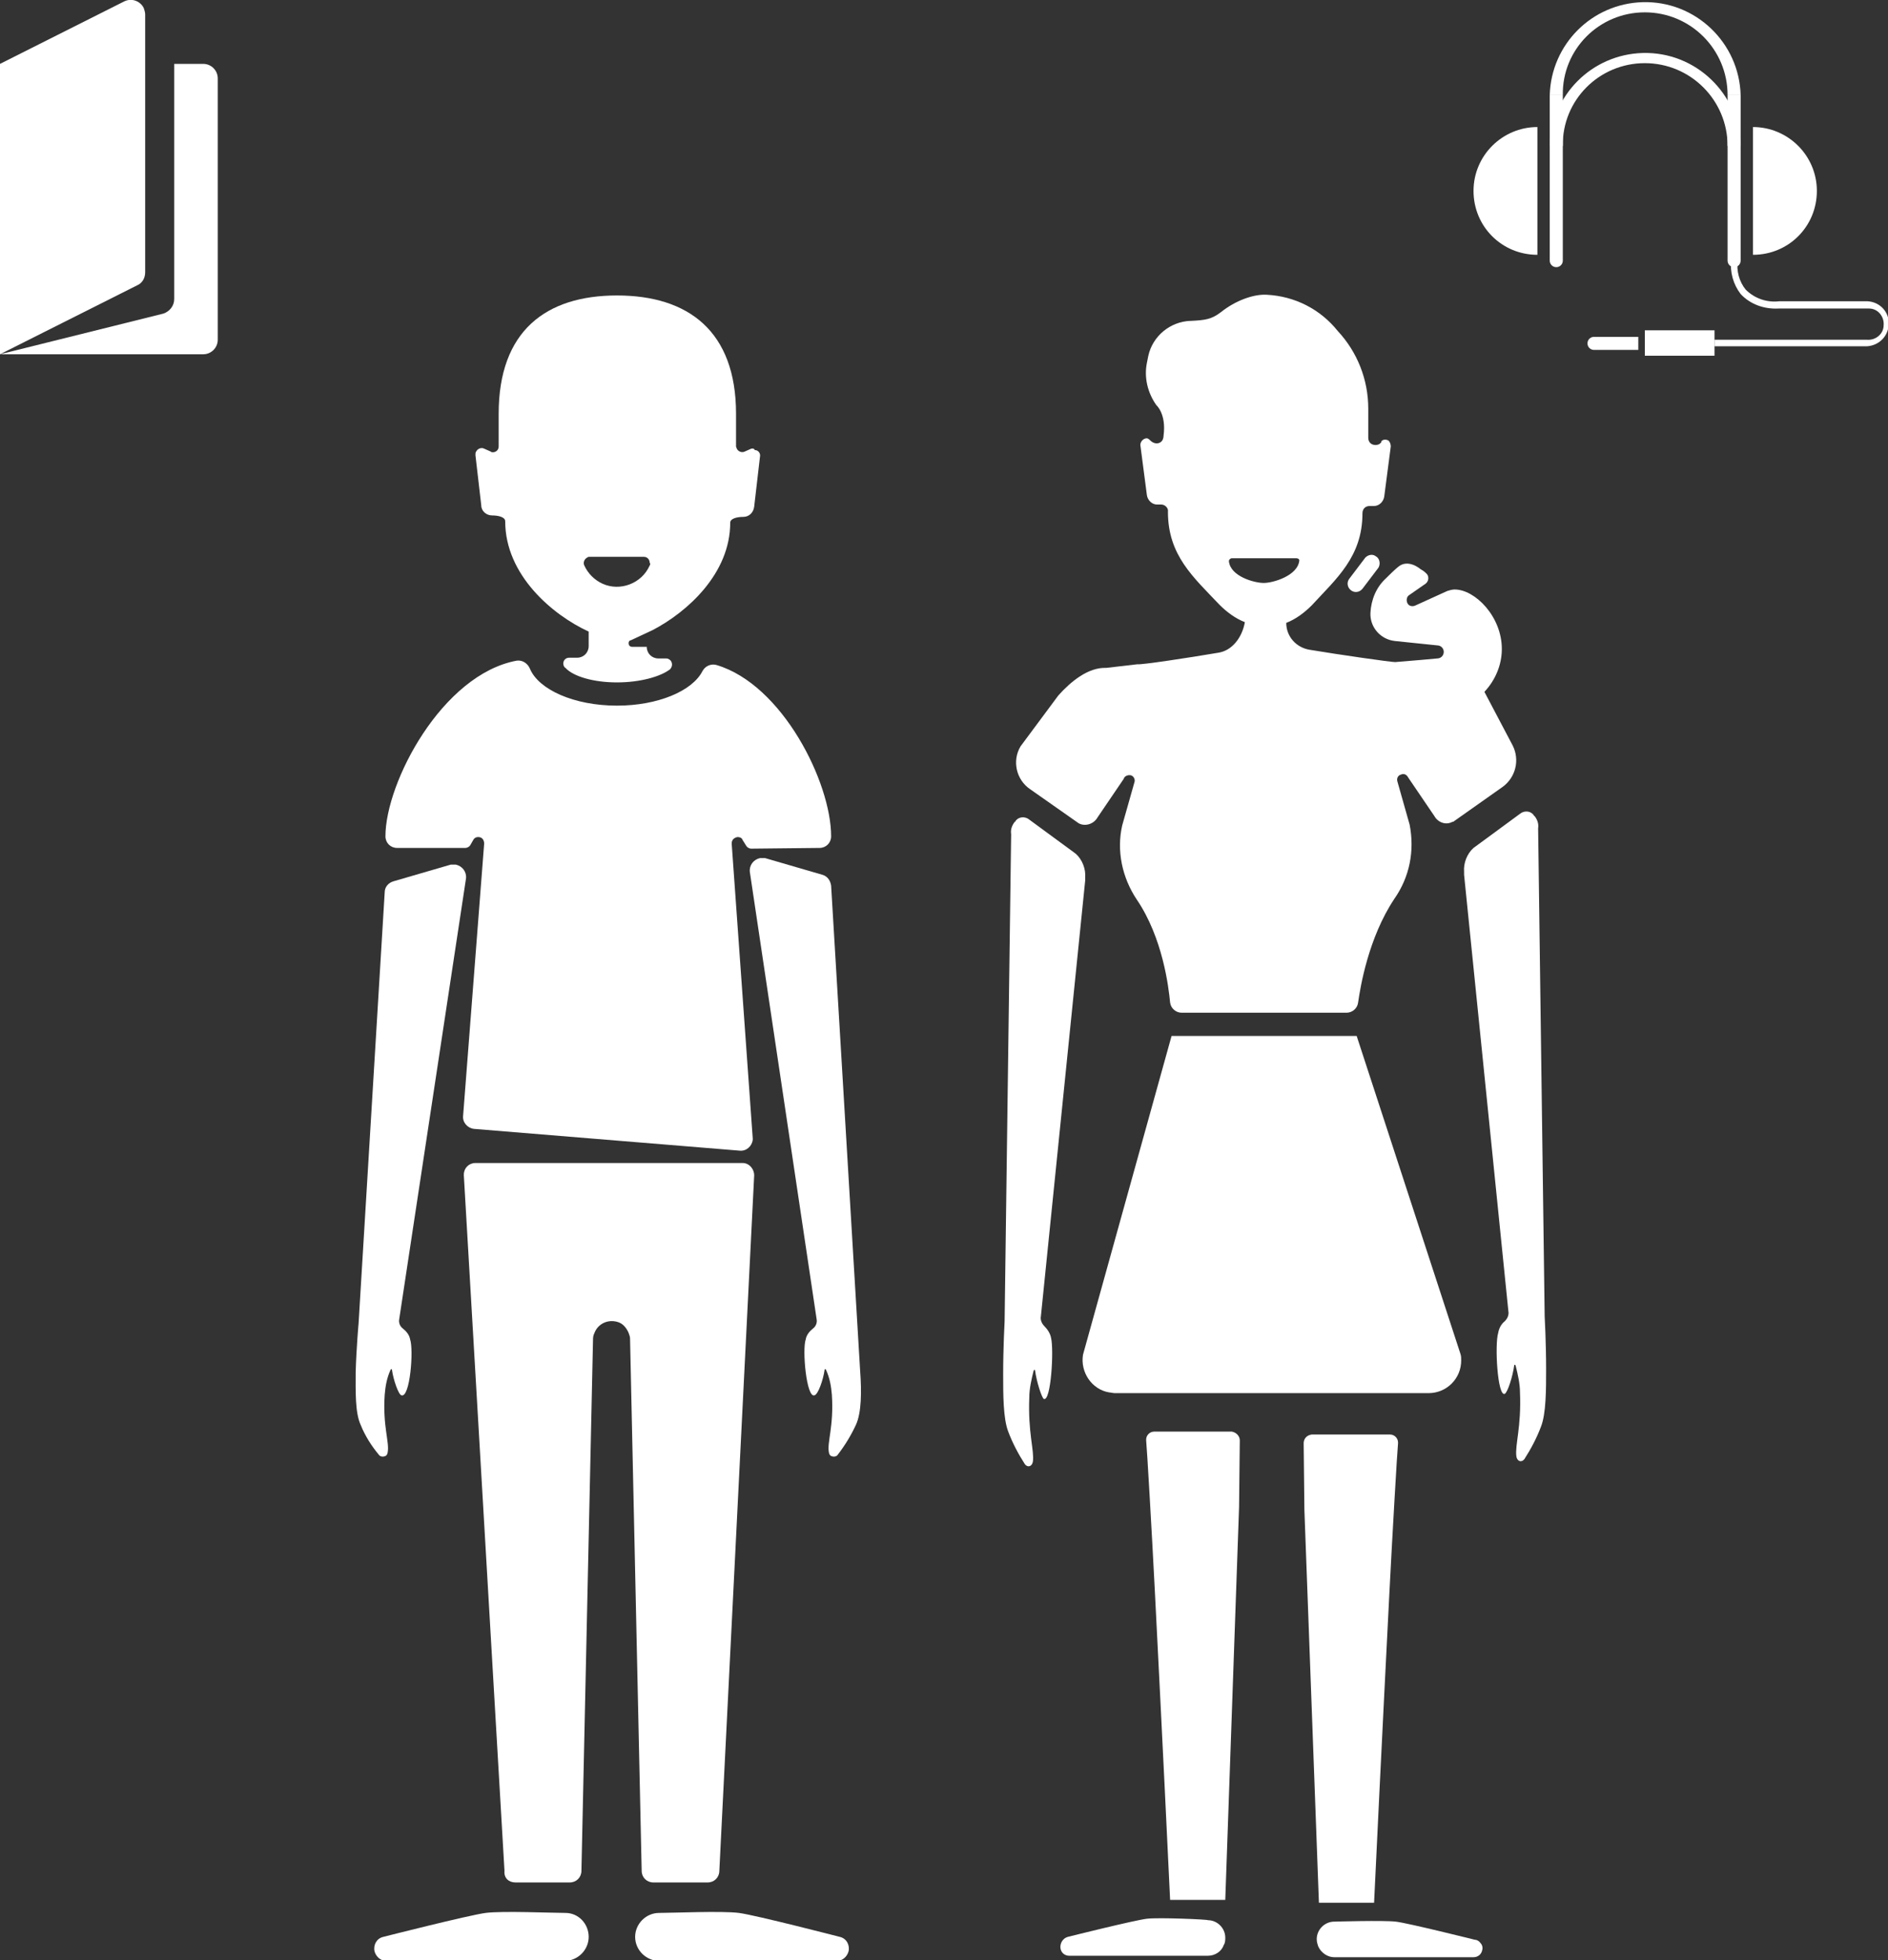
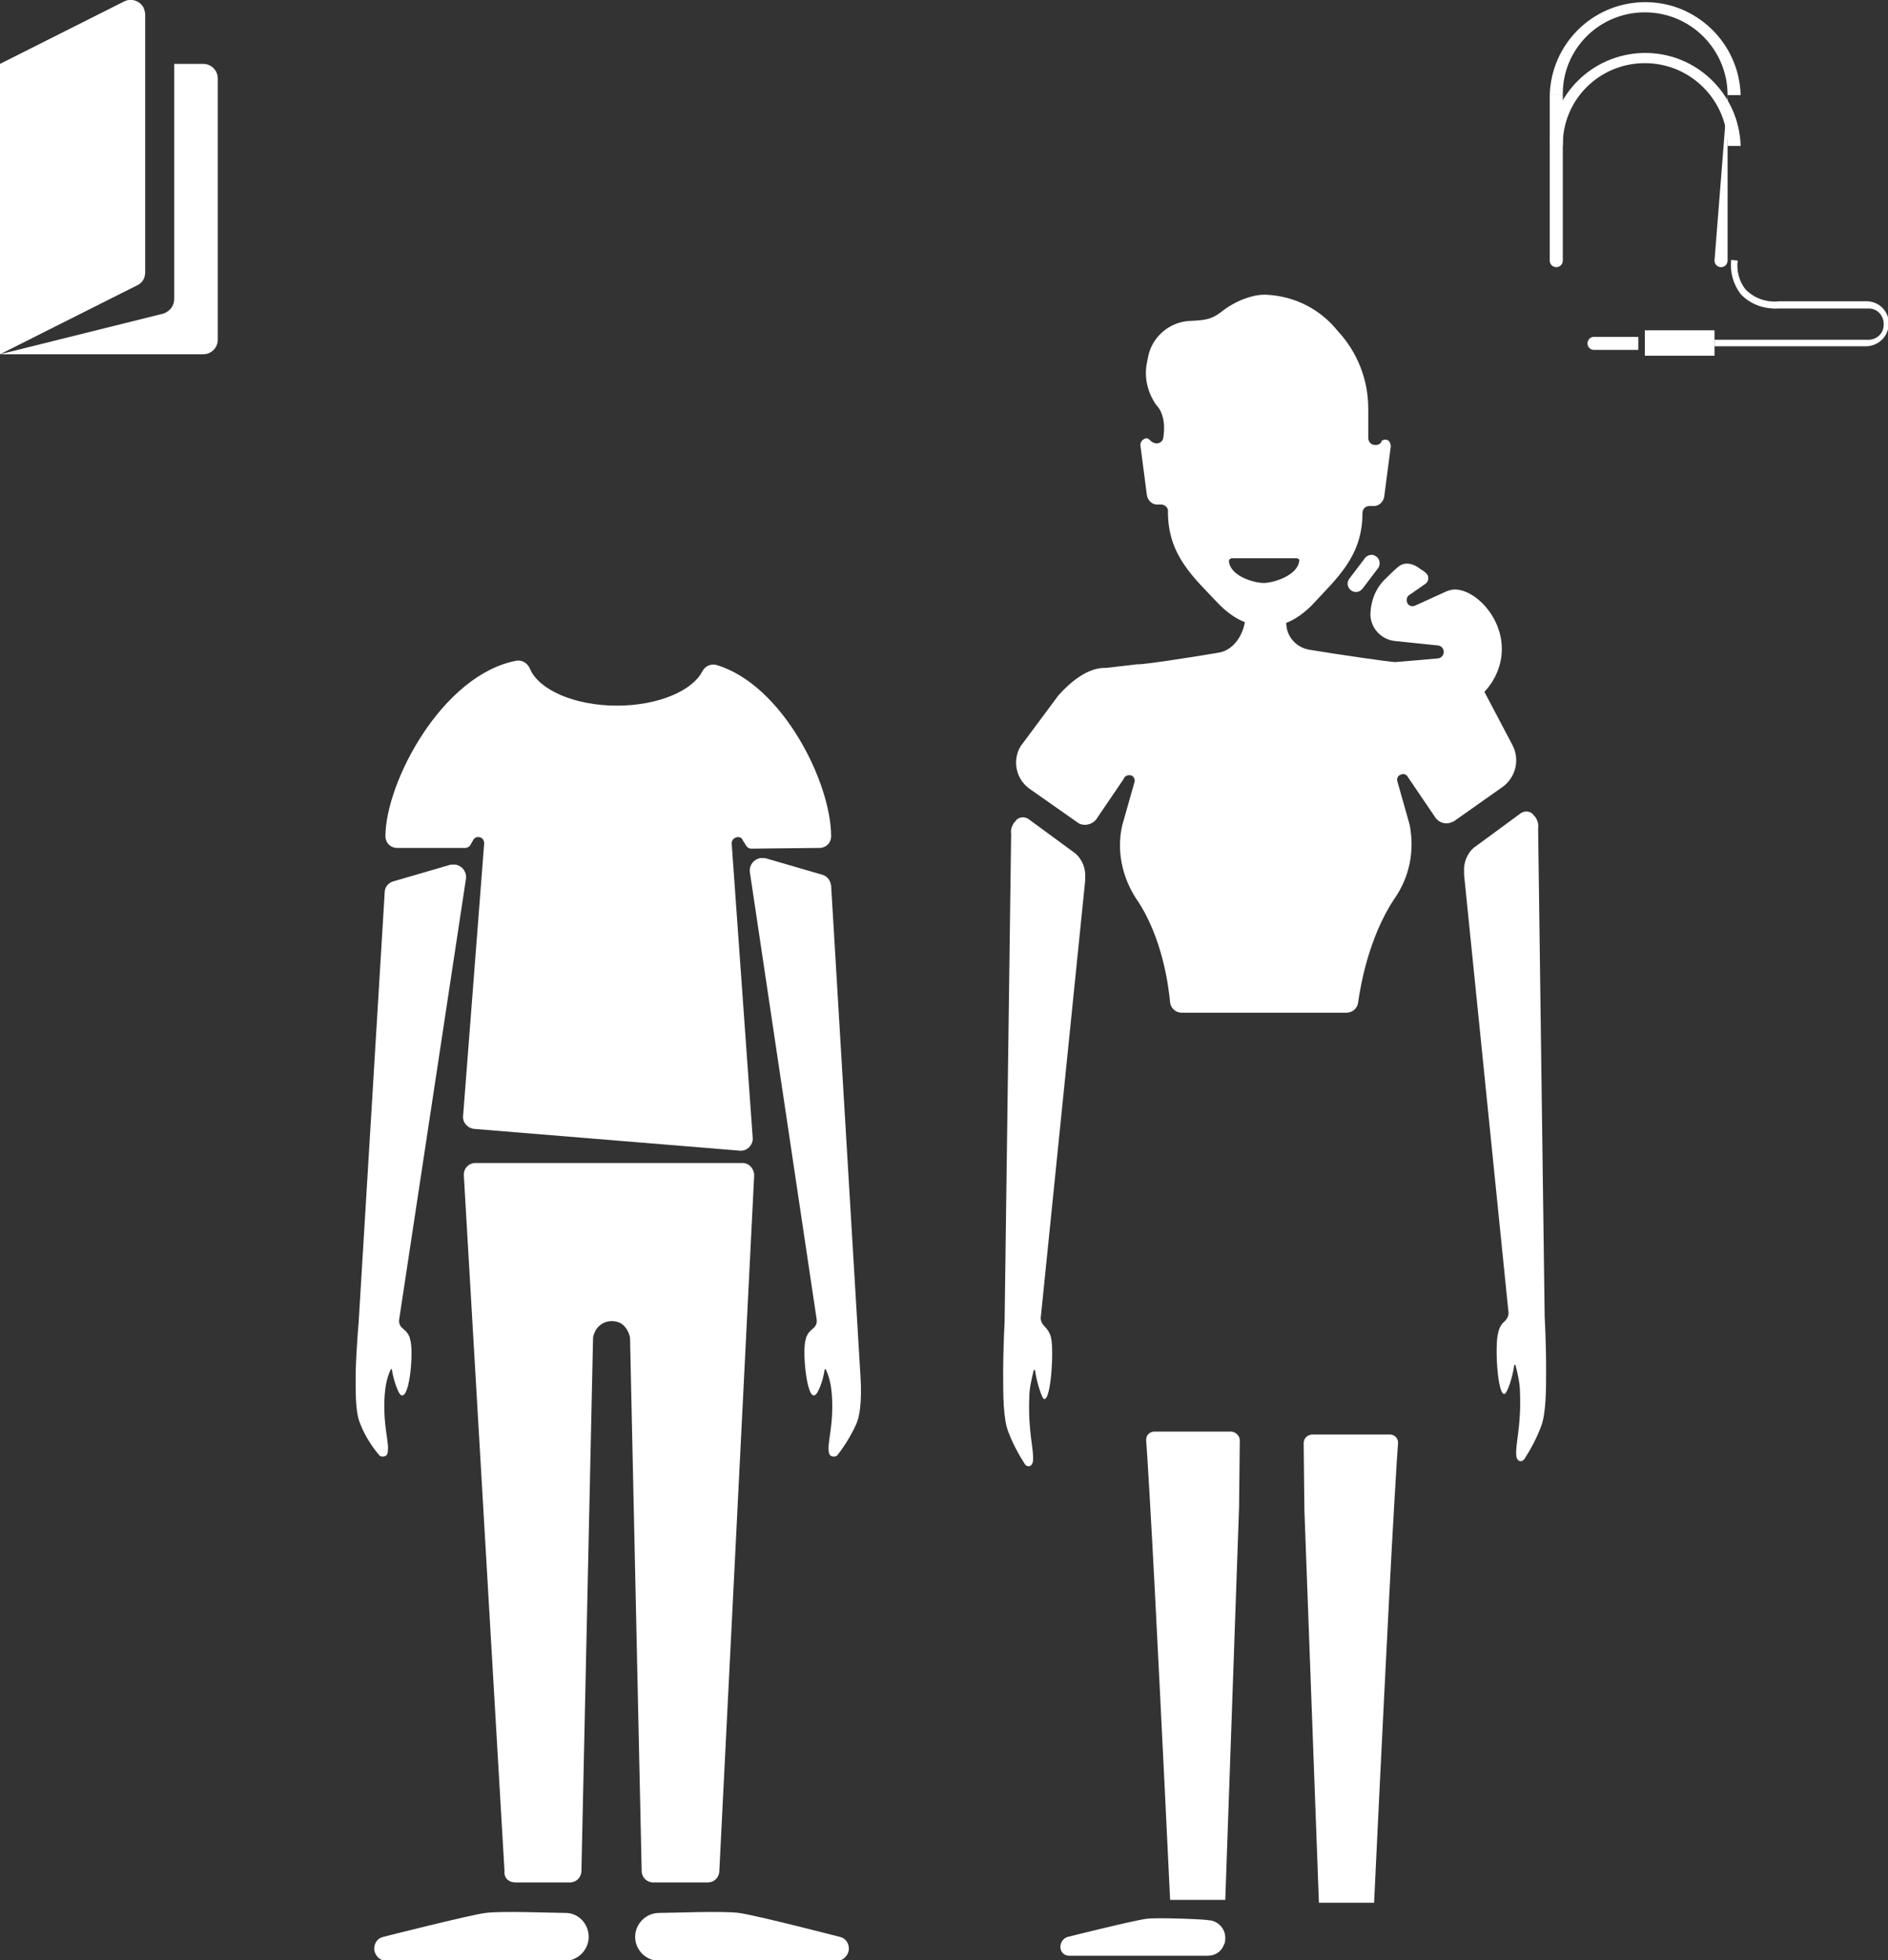
<svg xmlns="http://www.w3.org/2000/svg" enable-background="new 0 0 260.1 270" viewBox="0 0 260.1 270">
  <rect x="0" y="0" width="260.1" height="270" fill="#333333" stroke="none" />
  <g fill="#fff">
    <path d="m 24 8.8 v 32.4 c 0 .9 -.6 1.7 -1.5 2 l -22.5 5.6 h 28 c 1.1 0 2 -.9 2 -2 v -36 c 0 -1.1 -.9 -2 -2 -2 z" />
    <path d="m 18.9 39.3 l -18.9 9.5 v -40 l 17.1 -8.6 c 1 -.5 2.2 -.1 2.7 .9 .1 .3 .2 .6 .2 .9 v 35.5 c 0 .8 -.4 1.5 -1.1 1.8 z" />
-     <path d="m 211.8 17.5 c -4.8 0 -8.8 3.9 -8.8 8.8 s 3.9 8.8 8.8 8.8 z" />
-     <path d="m 241.5 17.5 c 4.8 0 8.8 3.9 8.8 8.8 s -3.9 8.8 -8.8 8.8 z" />
    <path d="m 226.6 1.7 c 6.3 0 11.4 5.1 11.4 11.4 h 1.8 c -.2 -7.2 -6.2 -13 -13.5 -12.8 -7 .2 -12.6 5.8 -12.8 12.8 h 1.8 c -.1 -6.3 5 -11.4 11.3 -11.4 z" />
    <path d="m 226.6 8.7 c 6.3 0 11.4 5.1 11.4 11.4 h 1.8 c -.2 -7.2 -6.2 -13 -13.5 -12.8 -7 .2 -12.6 5.8 -12.8 12.8 h 1.8 c -.1 -6.3 5 -11.4 11.3 -11.4 z" />
    <path d="m 213.5 13.1 h 1.8 v 22.8 c 0 .5 -.4 .9 -.9 .9 s -.9 -.4 -.9 -.9 z" />
-     <path d="m 238 13.1 h 1.8 v 22.8 c 0 .5 -.4 .9 -.9 .9 s -.9 -.4 -.9 -.9 z" />
+     <path d="m 238 13.1 v 22.8 c 0 .5 -.4 .9 -.9 .9 s -.9 -.4 -.9 -.9 z" />
    <path d="m 257.2 47.7 h -21 v -.9 h 21 c 1.2 .1 2.3 -.8 2.3 -2 .1 -1.2 -.8 -2.3 -2 -2.3 -.1 0 -.2 0 -.3 0 h -12.2 c -2 .1 -3.9 -.6 -5.2 -2 -1 -1.3 -1.5 -3 -1.3 -4.7 l .9 .1 c -.2 1.4 .2 2.9 1.1 4 1.2 1.2 2.9 1.8 4.6 1.6 h 12.2 c 1.7 .1 3 1.5 2.9 3.2 s -1.4 2.9 -3 3 z" />
    <path d="m 226.6 45.5 h 9.6 v 3.5 h -9.6 z" />
    <path d="m 219.6 46.4 h 6.1 v 1.8 h -6.1 c -.5 0 -.9 -.4 -.9 -.9 s .4 -.9 .9 -.9 z" />
    <path d="m 71 259.3 h 7.5 c .9 0 1.6 -.7 1.6 -1.6 l 1.6 -73.3 c 0 -.3 .1 -.6 .2 -.8 .5 -1.3 1.9 -1.9 3.2 -1.5 .7 .2 1.2 .8 1.5 1.5 .1 .3 .2 .5 .2 .8 l 1.6 73.3 c 0 .9 .7 1.6 1.6 1.6 h 7.5 c .9 0 1.6 -.7 1.6 -1.6 l 4.8 -95.8 c 0 -.9 -.7 -1.7 -1.6 -1.7 h -.1 -36.7 c -.9 0 -1.6 .7 -1.6 1.6 v .1 l 5.6 95.8 c -.1 1 .6 1.6 1.5 1.6 z" />
    <path d="m 117.9 196.3 c -.7 1.5 -1.5 2.8 -2.5 4.1 -.2 .3 -.7 .3 -1 .1 -.1 -.1 -.2 -.3 -.2 -.4 -.3 -1.4 .7 -3.6 .4 -8 -.1 -1.2 -.3 -2.3 -.8 -3.4 -.1 -.2 -.2 -.1 -.2 0 -.2 1.4 -.9 3.4 -1.4 3.5 -1.1 .4 -1.7 -6.3 -1.2 -7.7 .1 -.6 .5 -1.1 1 -1.5 .4 -.3 .6 -.8 .5 -1.3 l -9.2 -61.6 c -.1 -.9 .5 -1.7 1.4 -1.9 h .7 l 7.9 2.3 c .7 .2 1.1 .8 1.2 1.5 l 3.6 60.2 s .2 3.3 .4 6.7 c .2 2.7 .2 5.7 -.6 7.4 z" />
    <path d="m 49.7 196.3 c .6 1.5 1.5 2.9 2.5 4.1 .2 .3 .7 .3 1 .1 .1 -.1 .2 -.3 .2 -.4 .3 -1.4 -.7 -3.6 -.4 -8 .1 -1.2 .3 -2.3 .8 -3.4 .1 -.2 .2 -.1 .2 0 .2 1.4 .9 3.4 1.3 3.5 1.2 .4 1.7 -6.3 1.2 -7.7 -.1 -.6 -.5 -1.1 -1 -1.5 -.4 -.3 -.6 -.8 -.5 -1.3 l 9.2 -60.7 c .1 -.9 -.5 -1.7 -1.4 -1.9 -.2 0 -.4 0 -.7 0 l -7.9 2.3 c -.7 .2 -1.2 .8 -1.2 1.5 l -3.6 59.4 s -.3 3.3 -.4 6.7 c 0 2.6 -.1 5.6 .7 7.3 z" />
    <path d="m 52.8 266.8 c -.9 .2 -1.4 1.1 -1.2 2 .2 .7 .8 1.3 1.6 1.3 h 24.6 c 1.8 0 3.3 -1.5 3.3 -3.3 s -1.4 -3.3 -3.2 -3.3 -8.7 -.3 -11 0 -14.1 3.3 -14.1 3.3 z" />
    <path d="m 115.7 266.8 c .9 .2 1.4 1.1 1.2 2 -.2 .7 -.8 1.3 -1.6 1.3 h -24.5 c -1.8 0 -3.3 -1.5 -3.3 -3.3 s 1.5 -3.3 3.3 -3.3 8.7 -.3 11 0 13.9 3.3 13.9 3.3 z" />
    <path d="m 112.9 116.8 c .9 0 1.6 -.7 1.6 -1.6 0 -7.4 -6.7 -20.9 -15.8 -23.6 -.7 -.2 -1.5 .1 -1.9 .8 -1.4 2.8 -6.2 4.8 -11.8 4.8 -5.9 0 -10.8 -2.2 -12 -5.1 -.3 -.7 -1 -1.2 -1.8 -1.1 -10.3 1.9 -18.1 16.8 -18.1 24.2 0 .9 .7 1.6 1.6 1.6 h 9.4 c .3 0 .6 -.2 .7 -.4 l .4 -.7 c .2 -.4 .7 -.5 1.1 -.3 .3 .2 .4 .5 .4 .8 l -2.9 37.5 c -.1 .9 .6 1.7 1.5 1.8 l 36.6 3 c .9 .1 1.7 -.6 1.8 -1.5 0 -.1 0 -.2 0 -.2 l -2.9 -40.6 c 0 -.5 .3 -.8 .8 -.9 .3 0 .6 .1 .7 .4 l .5 .8 c .1 .2 .4 .4 .7 .4 z" />
-     <path d="m 103.5 61.8 l -.9 .4 c -.4 .2 -.9 0 -1.1 -.4 0 -.1 -.1 -.2 -.1 -.3 v -4.5 c 0 -11.4 -6.6 -16.3 -16.4 -16.3 s -16.3 4.9 -16.3 16.3 v 4.5 c 0 .5 -.4 .8 -.8 .8 -.1 0 -.2 0 -.3 -.1 l -.9 -.4 c -.4 -.2 -.9 0 -1.1 .4 -.1 .1 -.1 .3 -.1 .5 l .8 6.9 c 0 .8 .7 1.4 1.5 1.4 s 1.8 .2 1.8 .8 c 0 7.4 6.5 12.9 11.5 15.2 v 2 c 0 .9 -.7 1.6 -1.6 1.6 h -1.1 c -.5 0 -.8 .4 -.8 .8 0 .2 .1 .5 .3 .6 1.1 1.2 3.9 2 7.1 2 s 6 -.8 7.3 -1.8 c .3 -.3 .4 -.8 .1 -1.2 -.2 -.2 -.4 -.3 -.6 -.3 h -1.1 c -.9 0 -1.6 -.7 -1.6 -1.6 h -2 c -.3 0 -.5 -.2 -.5 -.5 0 -.2 .1 -.4 .3 -.4 l 3 -1.4 c 4.8 -2.5 10.7 -7.8 10.7 -14.8 0 -.6 1 -.8 1.8 -.8 s 1.4 -.6 1.5 -1.4 l .8 -6.9 c .1 -.4 -.2 -.9 -.7 -.9 -.2 -.3 -.3 -.2 -.5 -.2 z m -14 16.1 c -1.1 2.5 -4.1 3.6 -6.5 2.5 -1.1 -.5 -2 -1.4 -2.5 -2.5 -.2 -.4 0 -.9 .4 -1.1 .1 -.1 .2 -.1 .3 -.1 h 7.5 c .5 0 .8 .4 .8 .8 .1 .1 .1 .3 0 .4 z" />
    <path d="m 170.7 207.6 l .1 -9.2 c 0 -.6 -.5 -1.1 -1.1 -1.2 0 0 0 0 -.1 0 h -10.6 c -.6 0 -1.1 .5 -1.1 1.1 v .1 c .1 .9 .8 12.9 1.2 20.8 .9 17.5 2 40.2 2.1 42.5 h 7.6 z" />
    <path d="m 179.7 208 l -.1 -9.2 c 0 -.6 .4 -1.1 1.1 -1.2 h .1 10.7 c .6 0 1.1 .5 1.1 1.1 v .1 c -.1 .9 -.8 12.9 -1.2 20.8 -.9 17.5 -2 40.2 -2.1 42.5 h -7.6 z" />
    <path d="m 188.1 76.8 l -2.2 2.9 c -.4 .5 -.3 1.2 .2 1.6 s 1.2 .3 1.6 -.2 l 2.2 -2.9 c .3 -.5 .2 -1.3 -.4 -1.6 -.4 -.3 -1 -.2 -1.4 .2 z" />
    <path d="m 149.5 121.3 v -.4 c .1 -1.2 -.4 -2.5 -1.3 -3.3 l -6.4 -4.7 c -.6 -.5 -1.5 -.4 -1.9 .2 0 0 0 .1 -.1 .1 -.4 .5 -.6 1.1 -.5 1.7 l -.9 67.1 s -.2 3.6 -.2 7.3 c 0 2.8 0 6.1 .7 7.9 .6 1.6 1.4 3.1 2.3 4.5 .4 .5 1 .3 1.1 -.4 .2 -1.5 -.7 -4 -.5 -8.8 0 -1.2 .3 -2.5 .6 -3.7 .1 -.2 .2 -.1 .2 0 .2 1.5 .9 3.7 1.2 3.9 1 .4 1.4 -6.8 1 -8.4 -.1 -.6 -.5 -1.2 -.9 -1.6 s -.6 -.9 -.5 -1.4 z" />
    <path d="m 201.7 120.5 c 0 -.1 0 -.2 0 -.4 -.1 -1.2 .4 -2.5 1.3 -3.3 l 6.4 -4.7 c .6 -.5 1.5 -.4 1.9 .2 0 0 0 .1 .1 .1 .4 .5 .6 1.1 .5 1.7 l .9 67.2 s .2 3.6 .2 7.3 c 0 2.8 0 6.1 -.7 7.9 -.6 1.6 -1.4 3.1 -2.3 4.5 -.4 .5 -1 .3 -1.1 -.4 -.2 -1.6 .7 -4 .5 -8.8 0 -1.2 -.3 -2.5 -.6 -3.7 -.1 -.2 -.2 -.1 -.2 0 -.2 1.5 -.9 3.7 -1.3 3.9 -1 .4 -1.4 -6.8 -.9 -8.4 .1 -.6 .4 -1.2 .9 -1.6 .4 -.4 .6 -.9 .5 -1.4 z" />
-     <path d="m 153.6 191.9 h 43.2 c 2.5 0 4.5 -2 4.5 -4.5 0 -.3 0 -.6 -.1 -.9 l -14.3 -43.8 h -25.5 l -12.2 43.9 c -.4 2.4 1.2 4.8 3.6 5.2 .2 0 .5 .1 .8 .1 z" />
    <path d="m 167.9 89.9 c -4.1 .7 -10.7 1.7 -11.2 1.6 l -4.3 .5 c -2.5 -.1 -4.9 1.9 -6.6 3.8 l -5.2 7 c -1.2 2 -.6 4.6 1.3 5.9 l 6.7 4.7 c .9 .5 2.1 .1 2.6 -.8 l 3.6 -5.3 c .1 -.4 .6 -.6 1 -.5 s .6 .6 .5 .9 l -1.7 6 c -.8 3.5 0 7.2 2 10.2 3.6 5.3 4.4 12.1 4.6 14.2 .1 .8 .8 1.4 1.6 1.4 h 22.7 c .8 0 1.5 -.6 1.6 -1.4 .3 -2.1 1.4 -8.9 5 -14.3 2.1 -3 2.8 -6.6 2.1 -10.2 l -1.7 -6 c -.1 -.4 .1 -.8 .5 -.9 .4 -.2 .8 0 1 .4 l 3.6 5.3 c .5 .9 1.6 1.3 2.5 .8 h .1 l 6.8 -4.8 c 1.8 -1.3 2.4 -3.7 1.4 -5.7 l -3.9 -7.4 c 1.5 -1.6 2.4 -3.7 2.4 -5.9 0 -4.5 -3.7 -8.2 -6.5 -8.2 -.3 0 -.7 .1 -1 .2 l -4.4 2 c -.4 .2 -.9 .1 -1.1 -.3 s -.1 -.9 .2 -1.1 l 2.3 -1.6 c .4 -.3 .5 -.9 .2 -1.3 -.1 -.1 -.1 -.1 -.2 -.2 -.2 -.2 -.5 -.4 -.7 -.5 0 0 -1.7 -1.5 -3.1 -.3 -.6 .5 -1.2 1.1 -1.7 1.6 -1.3 1.2 -2 2.9 -2.1 4.7 -.1 2 1.4 3.7 3.4 3.9 l 5.8 .6 c .5 0 .9 .4 .9 .9 s -.4 .9 -.9 .9 l -2.2 .2 -3.6 .3 c -.6 0 -7.6 -1 -11.8 -1.7 -1.8 -.3 -3.2 -1.8 -3.2 -3.7 1.3 -.5 2.5 -1.4 3.5 -2.4 3.4 -3.7 7 -6.7 7 -12.7 0 -.6 .4 -1 1 -1 h .6 c .7 0 1.3 -.6 1.4 -1.3 l .9 -6.9 c 0 -.3 -.1 -.6 -.3 -.8 -.3 -.2 -.8 -.2 -1 .1 v .1 c -.2 .3 -.5 .4 -.8 .4 -.6 0 -1 -.4 -1 -1 v -4 c 0 -4 -1.5 -7.8 -4.2 -10.7 -2.4 -3 -5.9 -4.8 -9.8 -5 -1.8 -.1 -4.3 .8 -6.3 2.4 -1.3 1 -2.2 1.1 -4.1 1.2 h -.1 c -2.8 .1 -5.2 2.1 -5.8 4.8 l -.2 1 c -.4 2 .1 4.1 1.3 5.8 0 0 1.4 1.2 1 4.2 0 .3 -.1 .7 -.4 .9 -.4 .3 -1 .2 -1.4 -.2 -.2 -.2 -.4 -.4 -.7 -.3 -.4 .1 -.7 .5 -.7 .9 l .9 6.9 c .1 .7 .7 1.3 1.4 1.3 h .6 c .5 0 1 .5 .9 1 0 6 3.5 9 7.1 12.8 1 1 2.2 1.9 3.5 2.4 -.4 2.2 -1.8 3.9 -3.6 4.2 z m 1.4 -12.6 c 0 -.2 .2 -.4 .4 -.4 h 8.9 c .2 0 .4 .1 .4 .3 -.2 2.1 -3.6 3.1 -4.9 3.1 s -4.6 -.9 -4.8 -3 z" />
    <path d="m 158 264.3 c -1.7 .2 -10.9 2.5 -10.9 2.5 -.7 .2 -1.1 .9 -1 1.6 .1 .6 .6 1 1.2 1 h 19.1 c 1 0 1.9 -.6 2.2 -1.5 .2 -.3 .2 -.7 .2 -1 0 -1.3 -1.1 -2.4 -2.4 -2.4 .1 -.1 -6.8 -.4 -8.4 -.2 z" />
-     <path d="m 203.2 267.2 s -9.2 -2.3 -10.9 -2.5 -8.5 0 -8.5 0 c -1.3 0 -2.4 1.1 -2.4 2.4 0 .4 .1 .7 .2 1 .4 .9 1.3 1.5 2.2 1.5 h 19.2 c .6 0 1.1 -.4 1.2 -1 .1 -.3 0 -.7 -.2 -.9 -.2 -.3 -.5 -.5 -.8 -.5 z" />
  </g>
</svg>